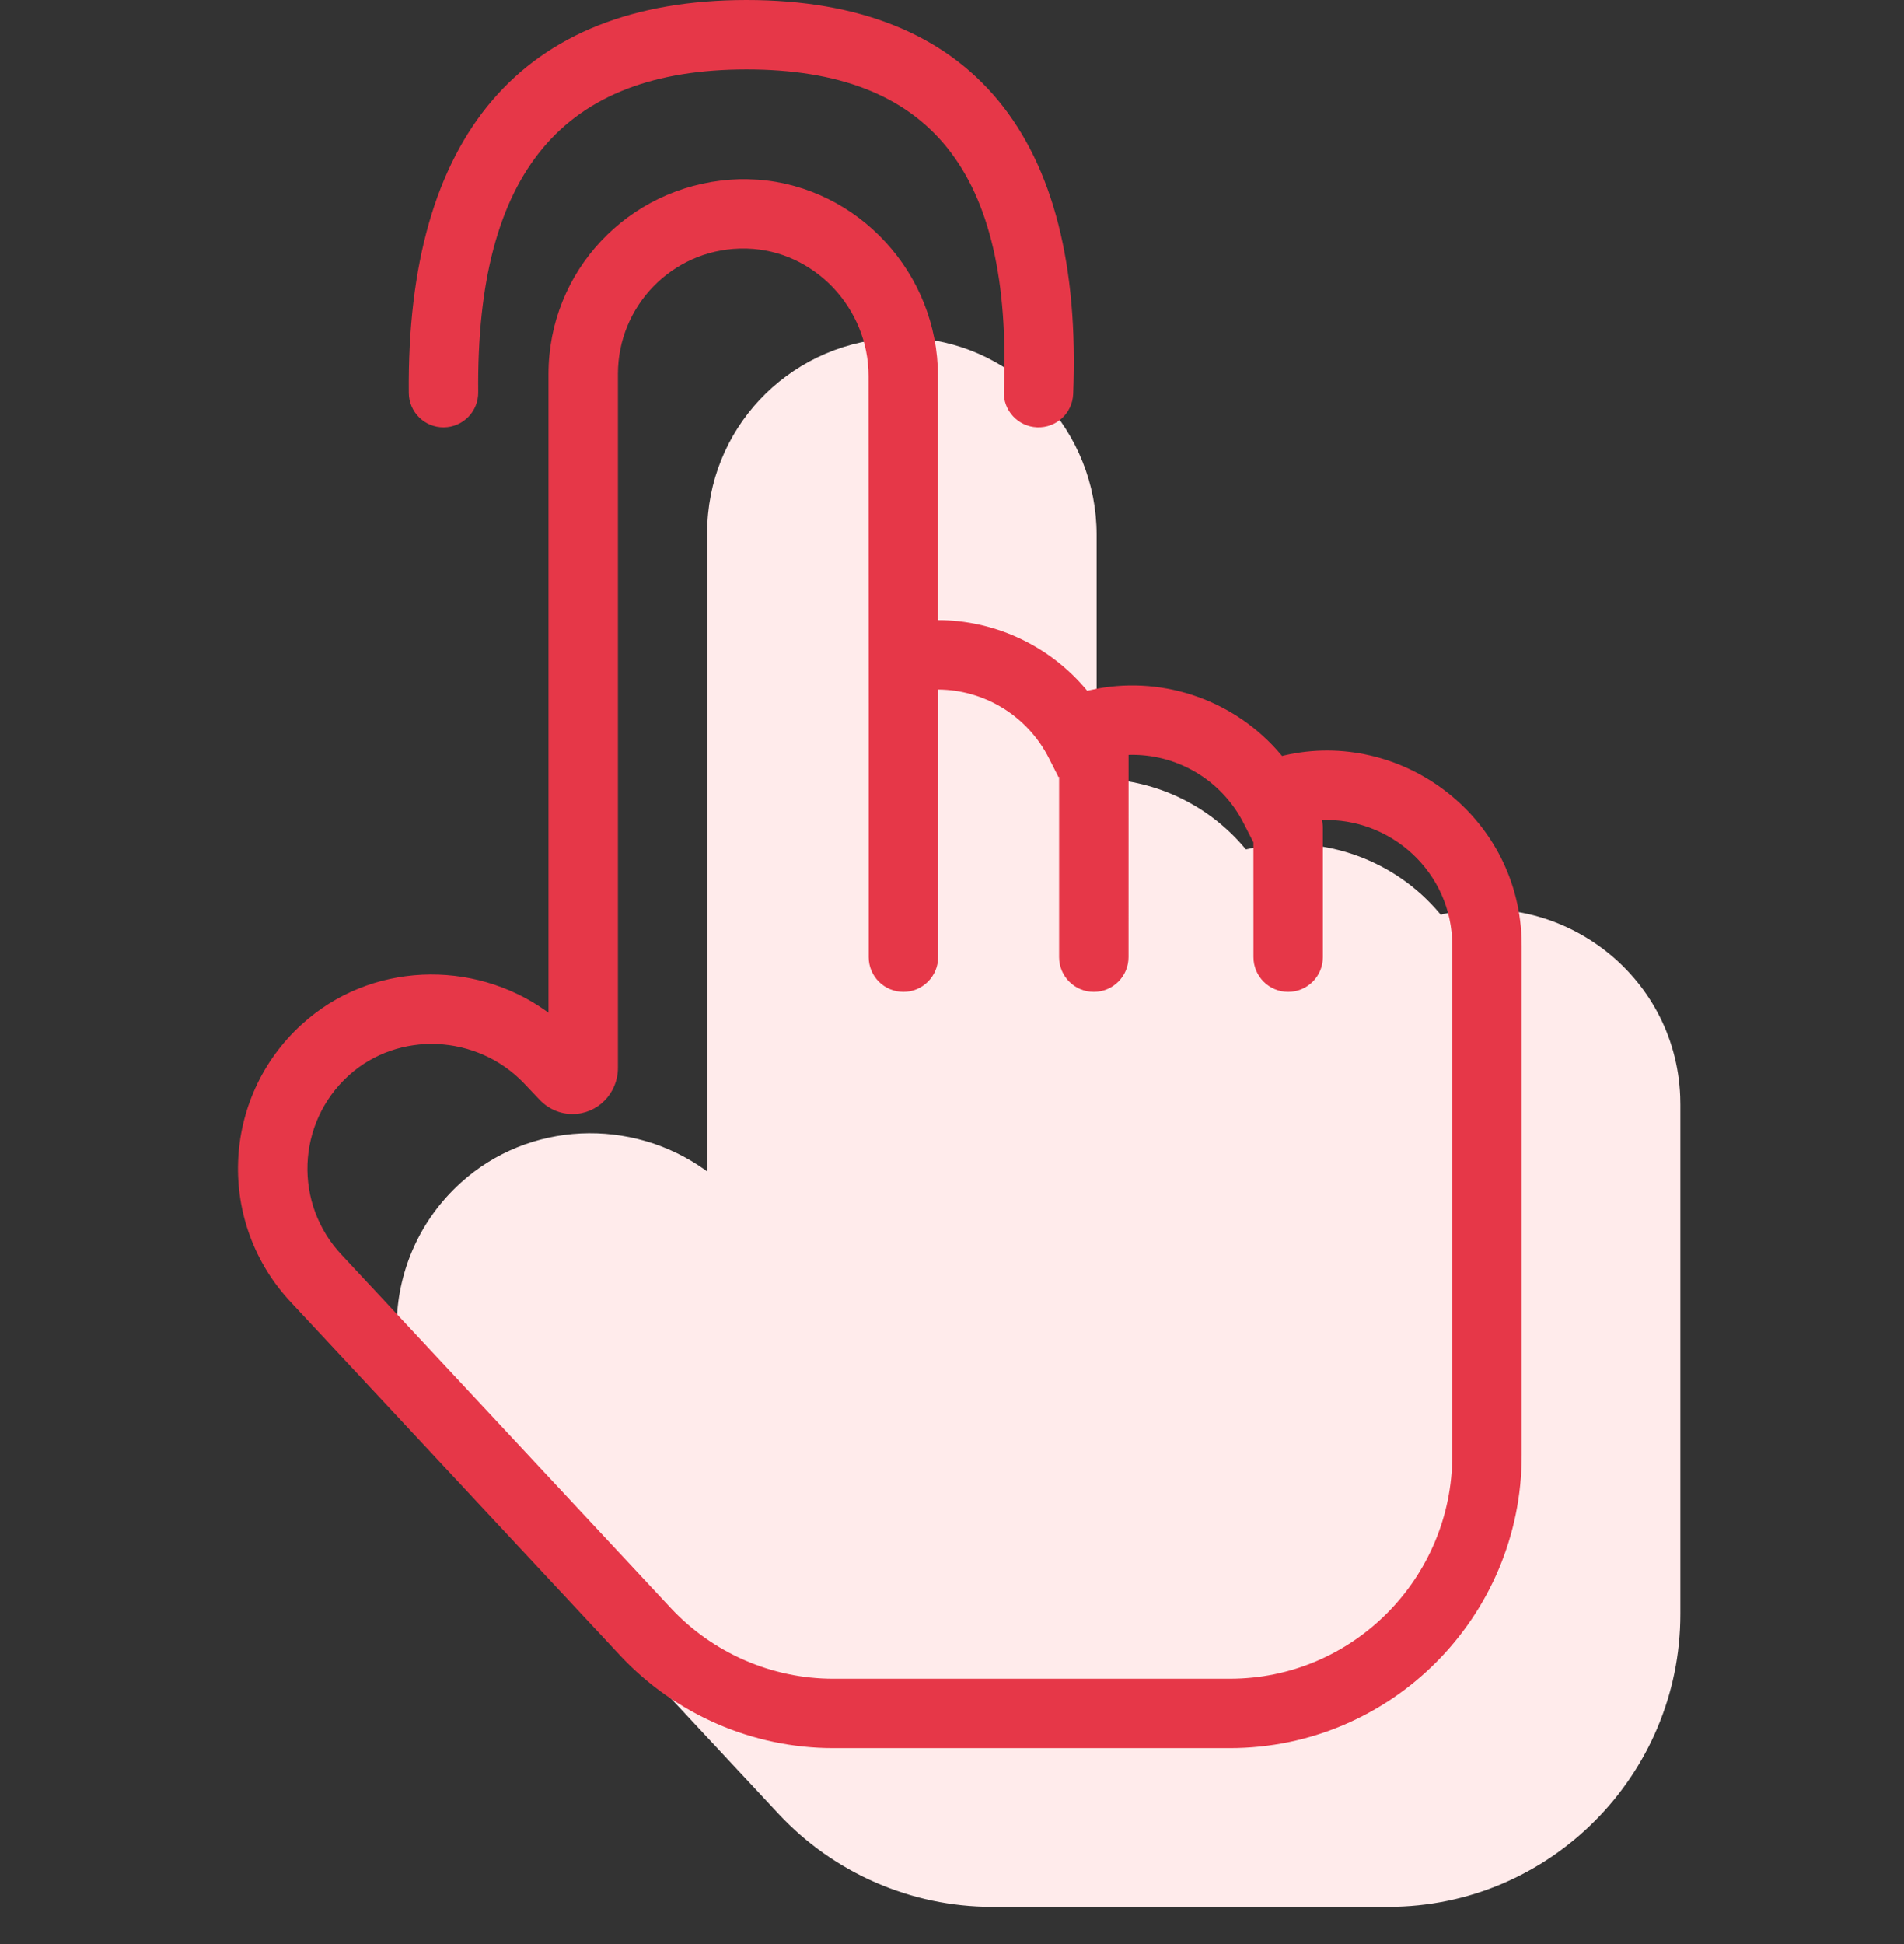
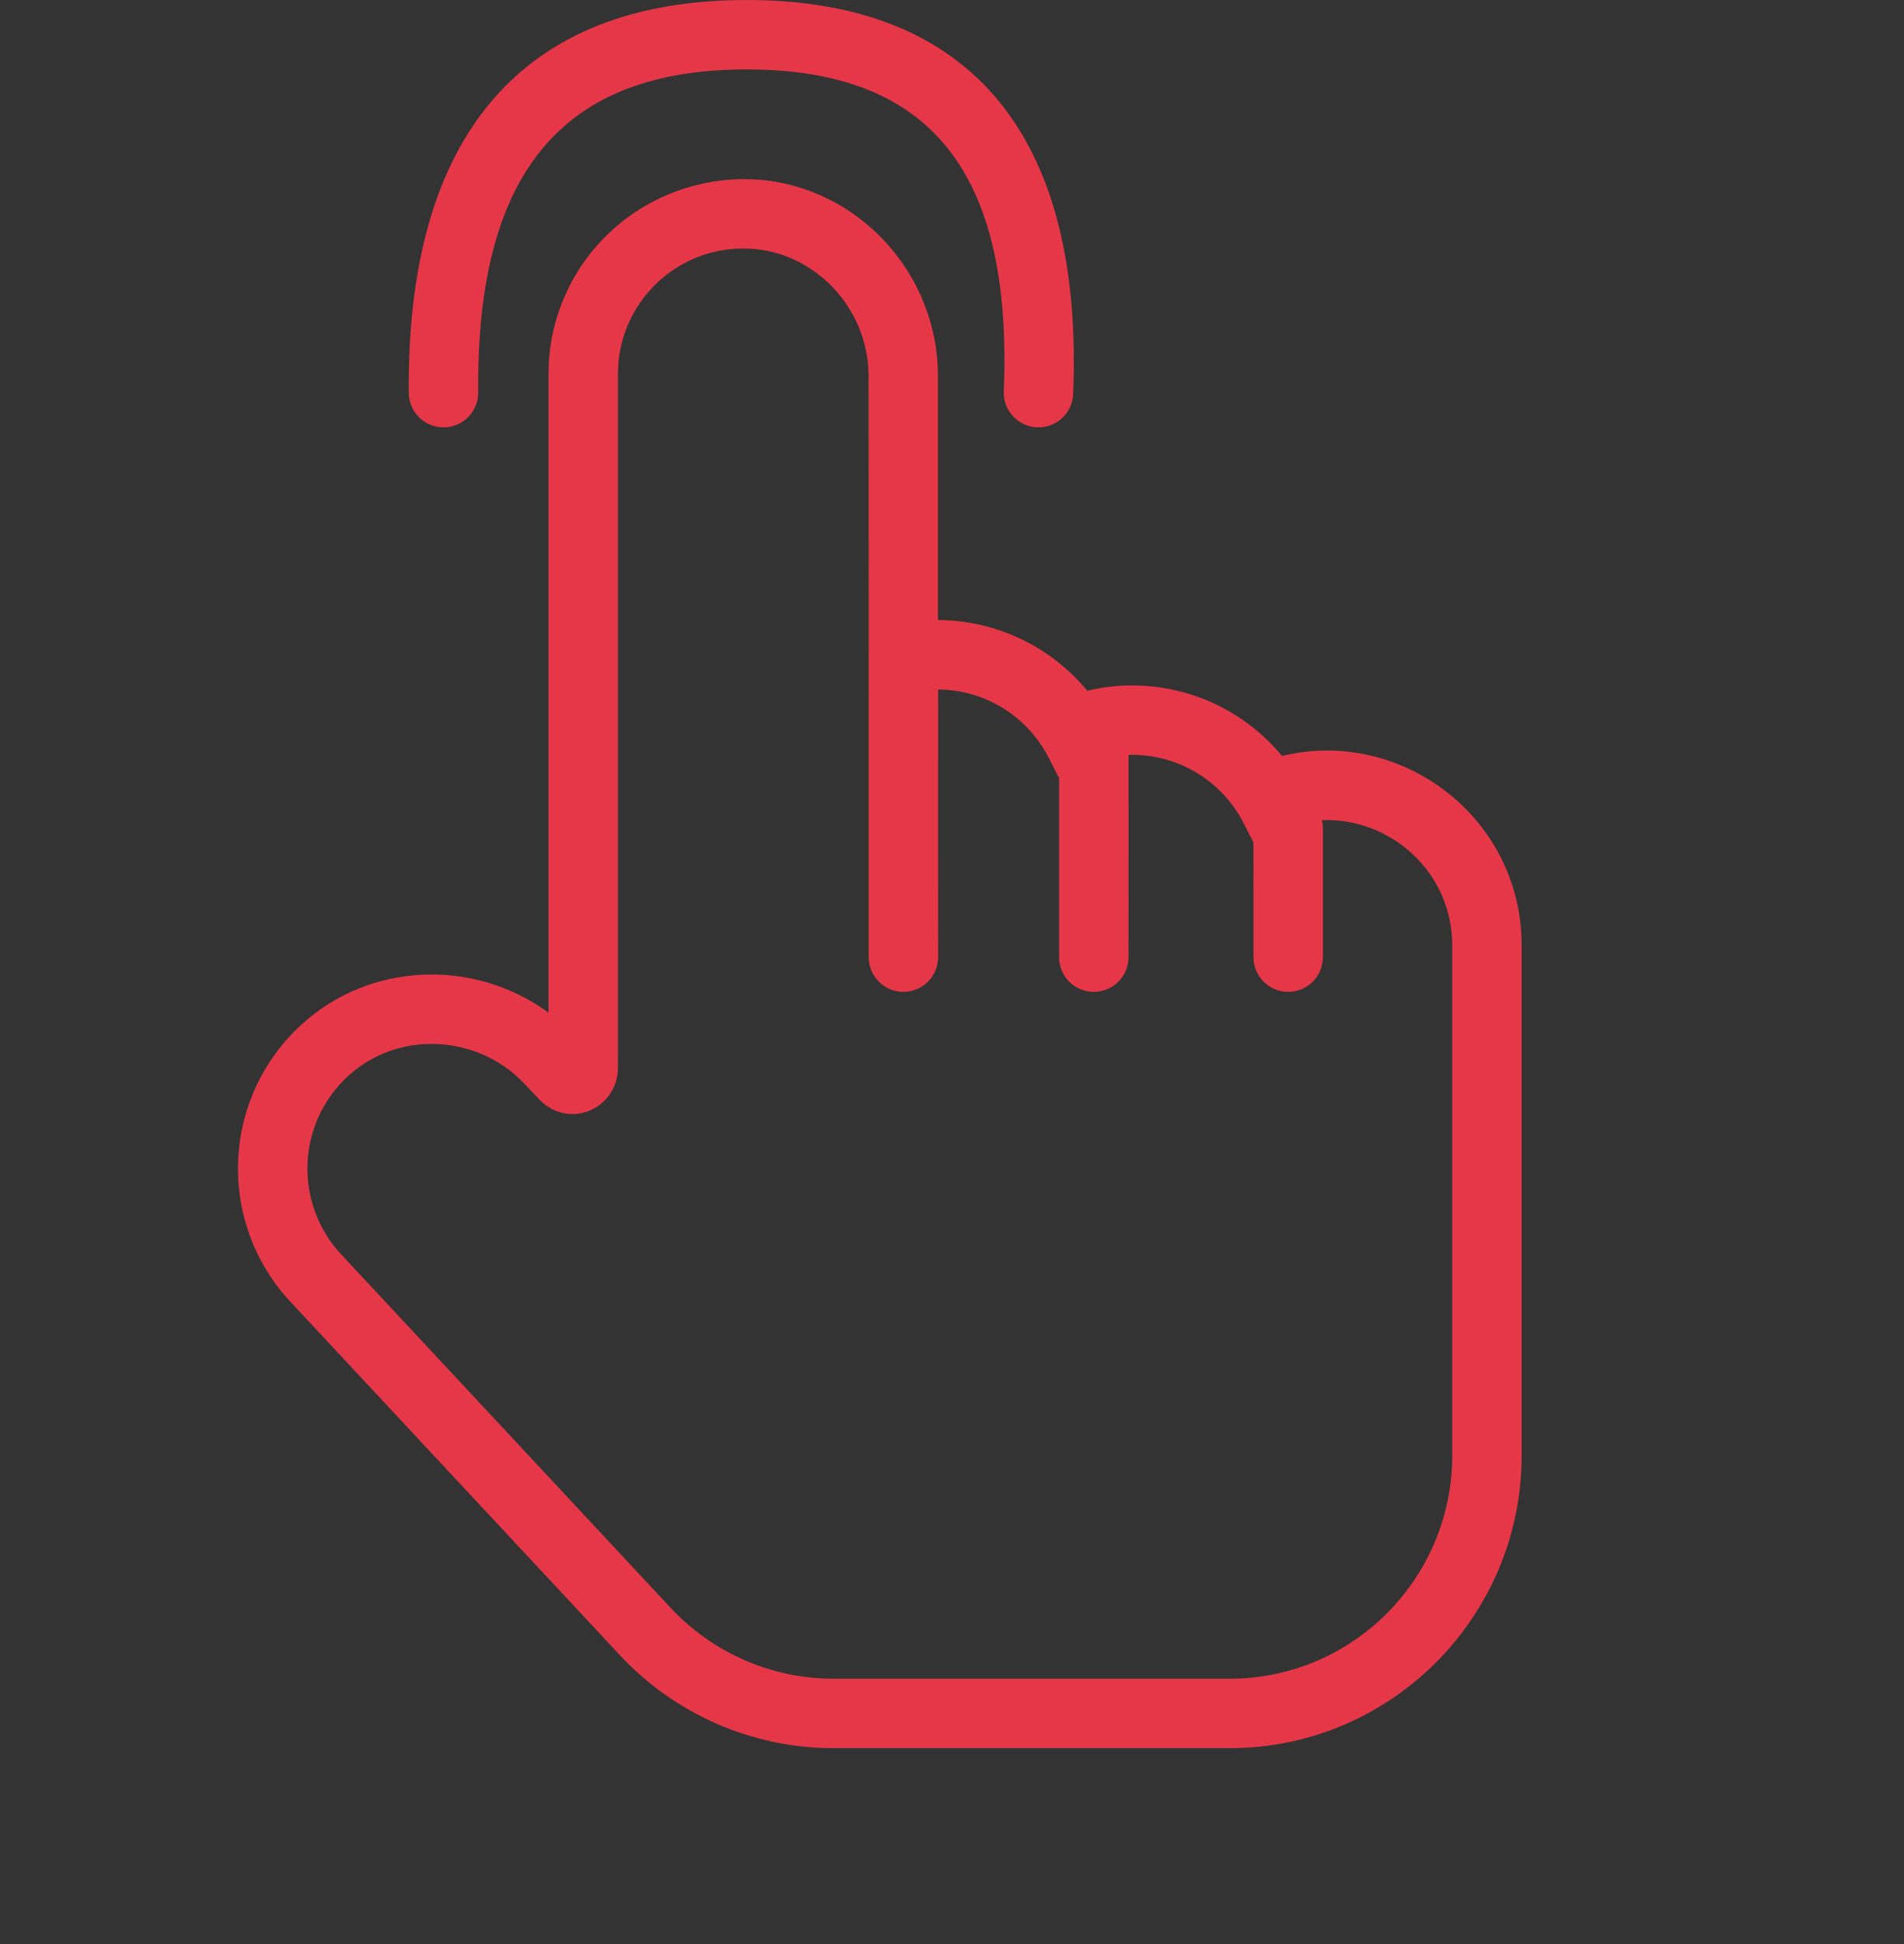
<svg xmlns="http://www.w3.org/2000/svg" width="48px" height="49px" viewBox="0 0 48 49" version="1.1">
  <rect x="0" y="0" width="48" height="49" fill="#333333" stroke="none" />
  <title>Icons/48px/Outline/Click</title>
  <g id="Icons/48px/Outline/Click" stroke="none" fill="none" fill-rule="evenodd">
-     <path d="M22.836,8.516 L22.643,8.516 L22.42,8.527 C19.828,8.713 17.828,10.84 17.828,13.427 L17.828,29.527 L17.767,29.481 C15.919,28.166 13.333,28.249 11.611,29.815 C9.569,31.67 9.453,34.837 11.349,36.84 L19.632,45.724 C21.019,47.21 22.975,48.062 25.004,48.062 L35.005,48.062 C39.065,48.062 42.362,44.749 42.362,40.68 L42.362,27.836 L42.358,27.635 C42.236,24.514 39.281,22.375 36.388,23.038 L36.32,23.055 L36.299,23.029 C35.164,21.673 33.38,21.036 31.657,21.357 L31.408,21.41 L31.386,21.383 C30.484,20.305 29.166,19.673 27.783,19.631 L27.646,19.629 L27.646,13.478 C27.646,10.891 25.637,8.713 23.101,8.527 L22.836,8.516 Z" id="Path" fill="#FFEBEB" />
    <path d="M18.836,4.516 L19.101,4.527 C21.637,4.713 23.646,6.891 23.646,9.478 L23.646,15.629 L23.783,15.631 C25.166,15.673 26.484,16.305 27.386,17.383 L27.408,17.41 L27.657,17.357 C29.38,17.036 31.164,17.673 32.299,19.029 L32.32,19.055 L32.388,19.038 C35.281,18.375 38.236,20.514 38.358,23.635 L38.362,23.836 L38.362,36.68 C38.362,40.749 35.065,44.062 31.005,44.062 L21.004,44.062 C18.975,44.062 17.019,43.21 15.632,41.724 L7.349,32.84 C5.453,30.837 5.569,27.67 7.611,25.815 C9.333,24.249 11.919,24.166 13.767,25.481 L13.828,25.527 L13.828,9.427 C13.828,6.84 15.828,4.713 18.42,4.527 L18.643,4.516 L18.836,4.516 Z M18.834,6.266 L18.641,6.266 C16.946,6.314 15.578,7.706 15.578,9.427 L15.578,26.916 C15.578,27.558 15.066,28.079 14.433,28.079 C14.122,28.079 13.824,27.95 13.608,27.723 L13.216,27.31 C12.03,26.061 10.038,25.973 8.788,27.11 C7.472,28.306 7.398,30.346 8.62,31.637 L16.912,40.531 C17.968,41.662 19.46,42.312 21.004,42.312 L31.005,42.312 C34.097,42.312 36.612,39.784 36.612,36.68 L36.612,23.836 C36.612,21.961 35.029,20.6 33.326,20.673 C33.342,20.737 33.35,20.805 33.35,20.875 L33.35,24.125 C33.35,24.608 32.958,25 32.475,25 C31.992,25 31.6,24.608 31.6,24.125 L31.599,21.233 L31.358,20.761 C30.785,19.63 29.632,18.991 28.451,19.027 L28.45,24.125 C28.45,24.608 28.058,25 27.575,25 C27.092,25 26.7,24.608 26.7,24.125 L26.7,19.579 L26.685,19.588 L26.445,19.114 C25.896,18.029 24.802,17.385 23.651,17.379 L23.65,24.125 C23.65,24.608 23.258,25 22.775,25 C22.292,25 21.9,24.608 21.9,24.125 L21.9,17.8 L21.896,9.478 C21.896,7.756 20.516,6.312 18.834,6.266 Z M18.821,0 C24.504,0 27.319,3.45 27.055,9.933 C27.035,10.416 26.628,10.791 26.145,10.771 C25.662,10.752 25.287,10.344 25.306,9.862 C25.532,4.314 23.44,1.75 18.821,1.75 C14.19,1.75 12.003,4.333 12.056,9.889 C12.06,10.372 11.672,10.767 11.189,10.772 C10.706,10.777 10.31,10.389 10.306,9.905 C10.244,3.432 13.15,0 18.821,0 Z" id="Combined-Shape" fill="#E63748" />
  </g>
</svg>